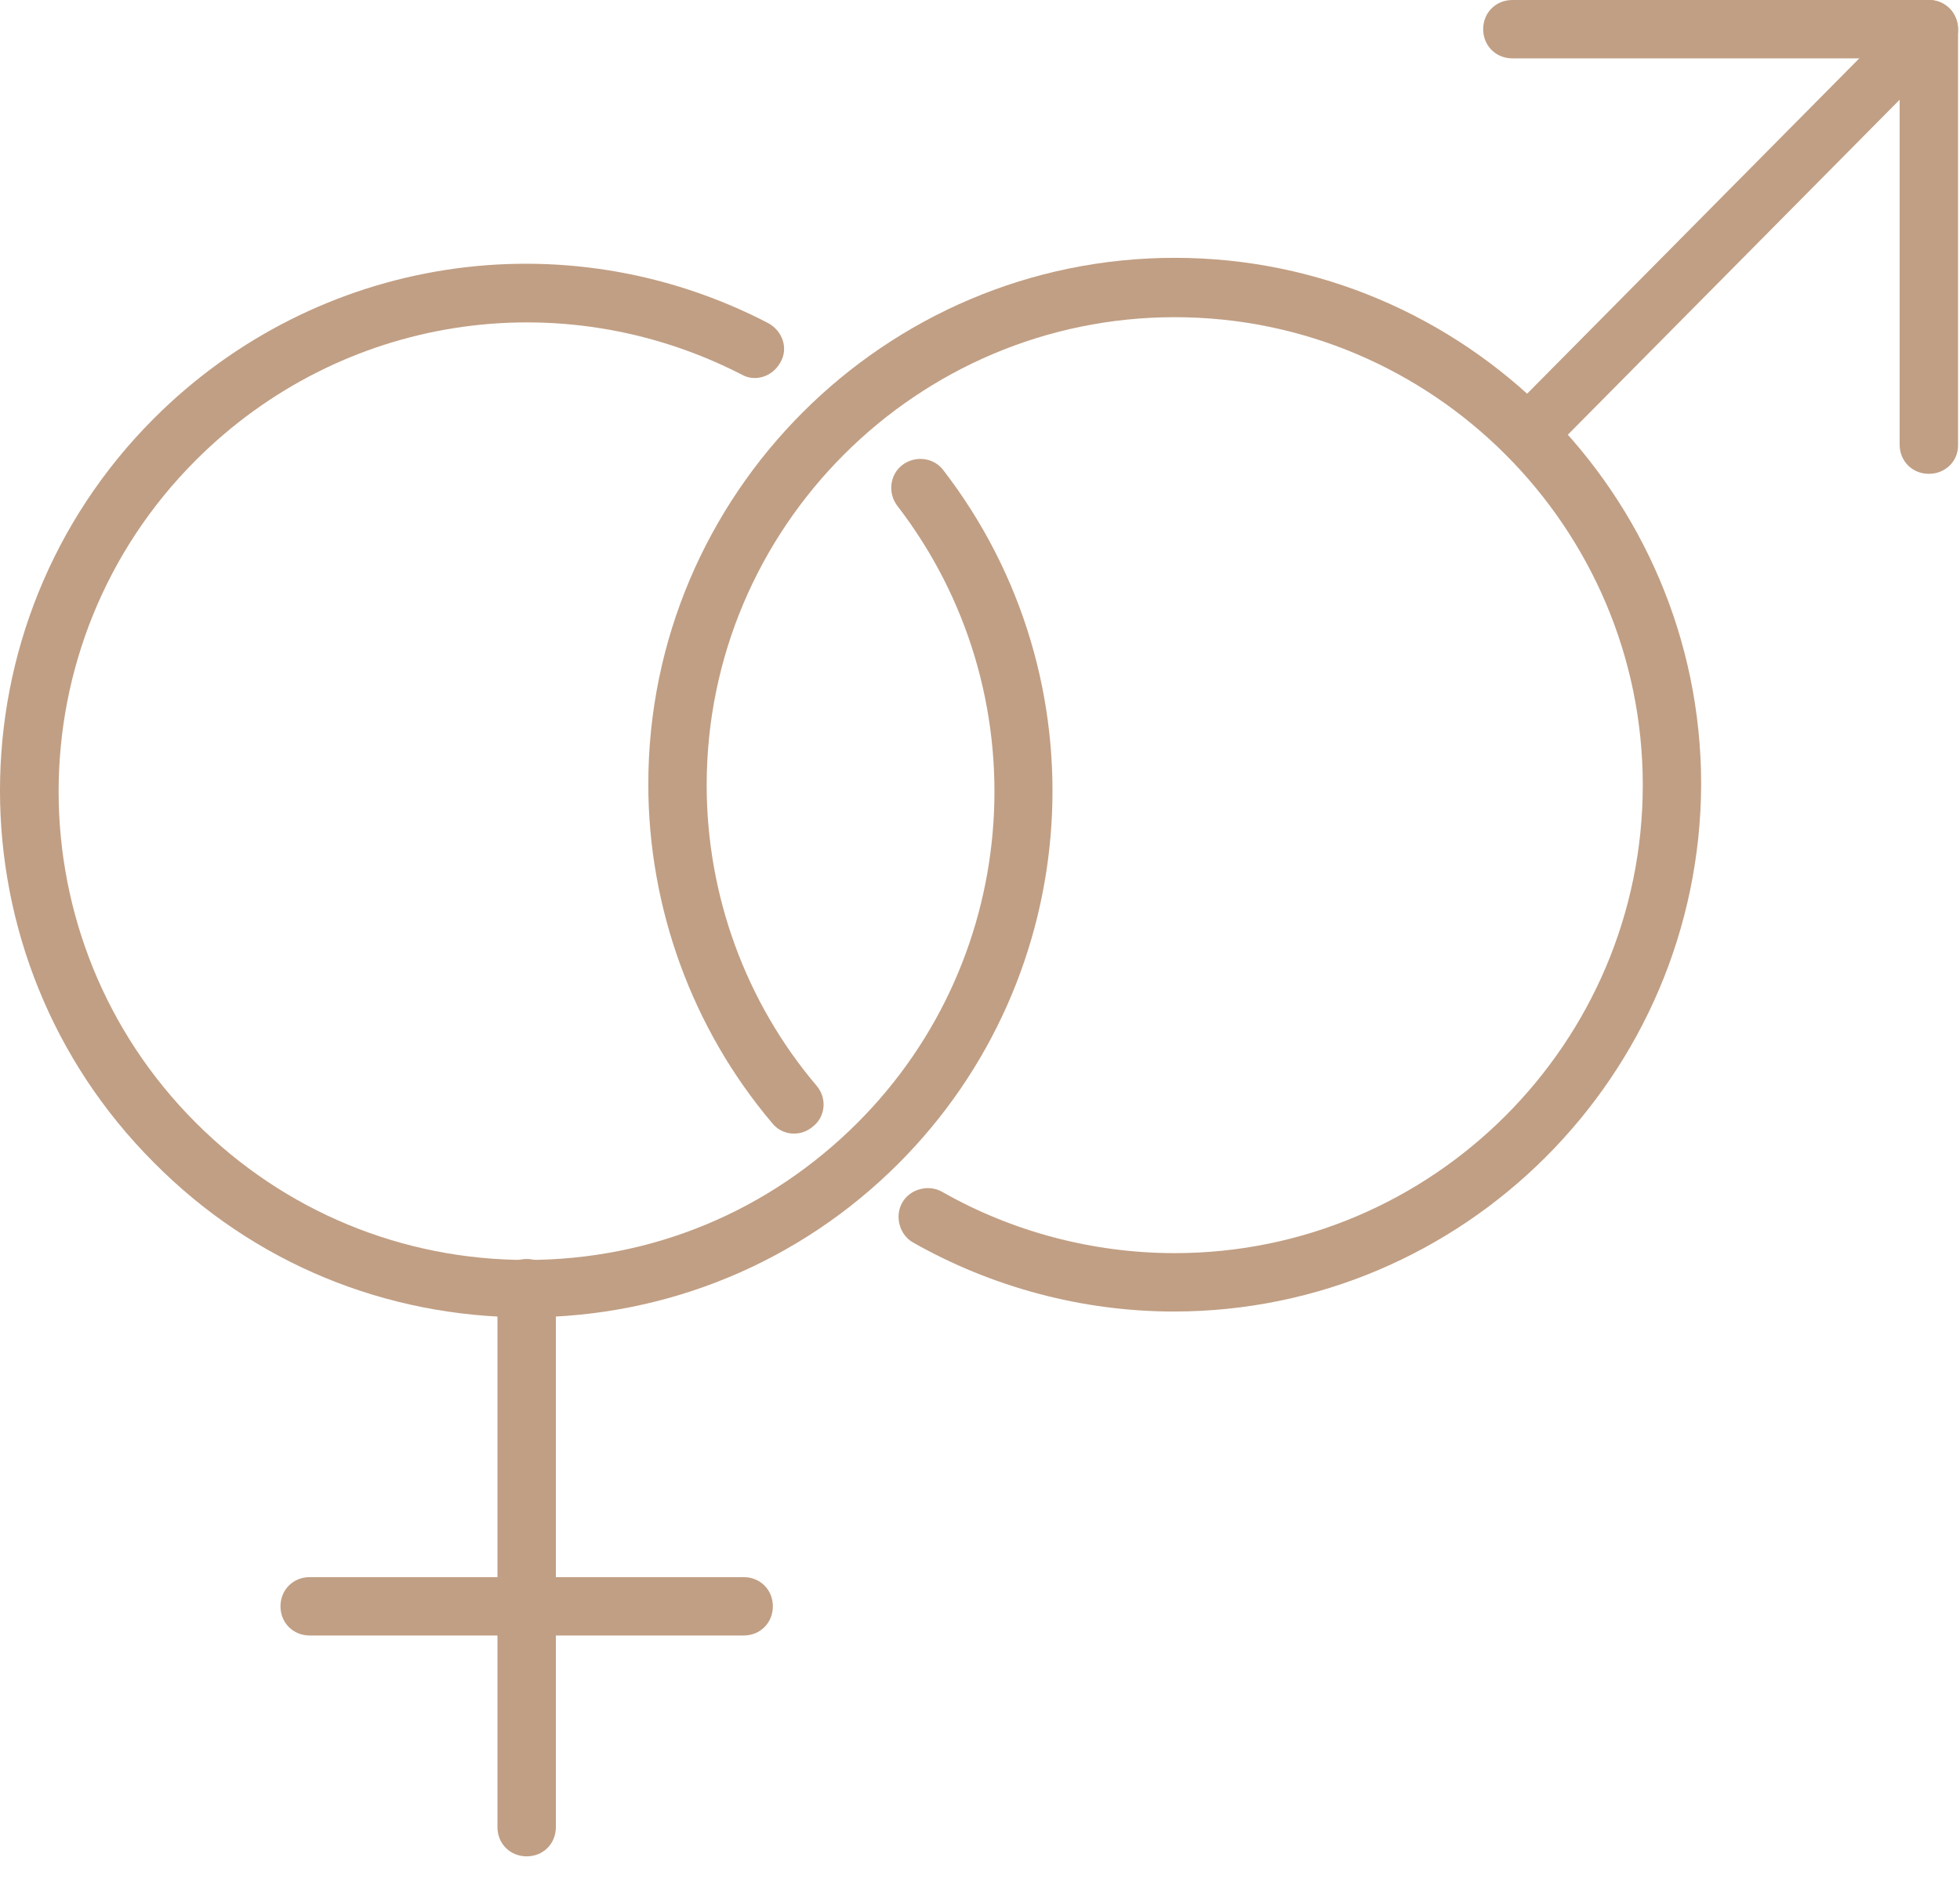
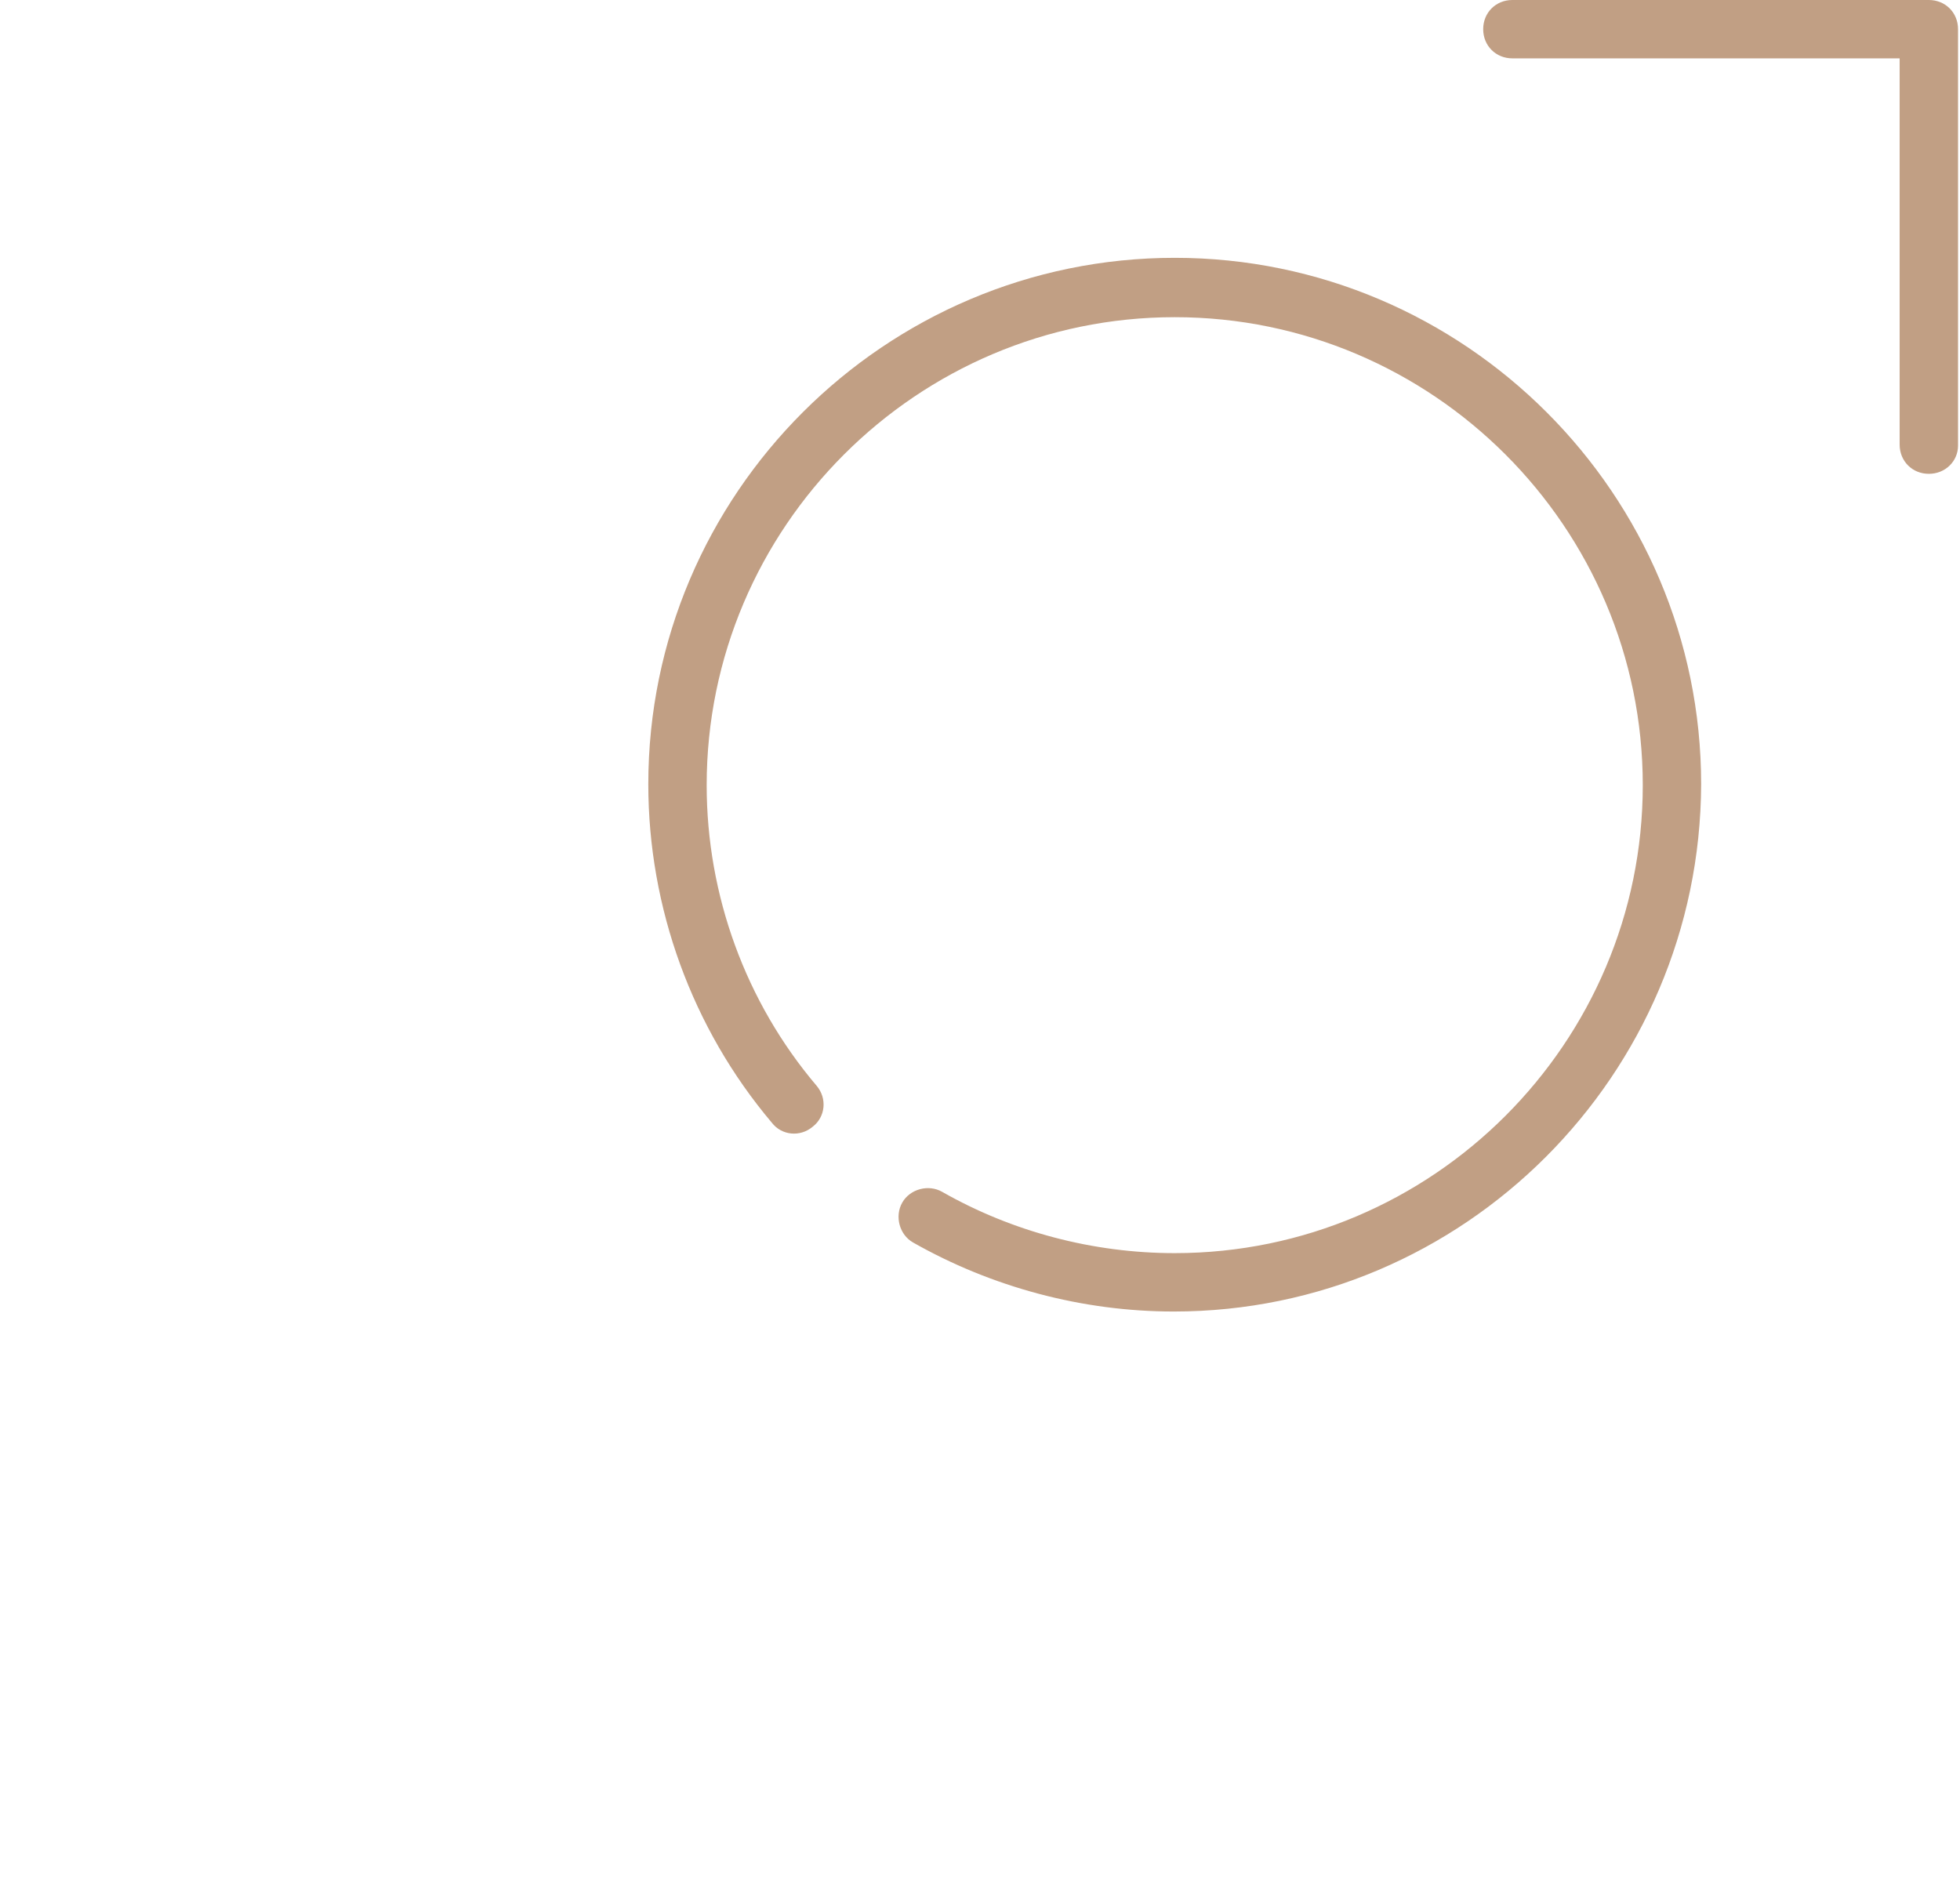
<svg xmlns="http://www.w3.org/2000/svg" width="73" height="70" viewBox="0 0 73 70" fill="none">
  <path d="M43.716 48.854C40.31 48.854 36.939 47.948 34.004 46.281C33.496 45.991 33.315 45.302 33.605 44.795C33.895 44.287 34.584 44.106 35.091 44.396C37.7 45.882 40.708 46.679 43.753 46.679C53.357 46.679 61.185 38.851 61.185 29.247C61.185 19.643 53.357 11.815 43.753 11.815C34.149 11.815 26.32 19.643 26.32 29.247C26.32 33.342 27.77 37.329 30.416 40.446C30.814 40.917 30.742 41.605 30.271 41.968C29.8 42.367 29.111 42.294 28.749 41.823C25.777 38.307 24.146 33.813 24.146 29.211C24.146 18.411 32.953 9.604 43.753 9.604C54.553 9.604 63.359 18.411 63.359 29.211C63.323 40.047 54.516 48.854 43.716 48.854Z" fill="#C19F84" />
-   <path d="M56.872 17.287C56.582 17.287 56.328 17.178 56.111 16.961C55.676 16.526 55.676 15.838 56.111 15.439L71.079 0.326C71.514 -0.109 72.202 -0.109 72.601 0.326C73.036 0.761 73.036 1.45 72.601 1.848L57.633 16.961C57.452 17.178 57.162 17.287 56.872 17.287Z" fill="#C19F84" />
  <path d="M71.84 17.65C71.223 17.65 70.752 17.178 70.752 16.562V2.174H56.328C55.712 2.174 55.241 1.703 55.241 1.087C55.241 0.471 55.712 0 56.328 0H71.84C72.456 0 72.927 0.471 72.927 1.087V16.599C72.927 17.178 72.456 17.65 71.84 17.65Z" fill="#C19F84" />
-   <path d="M19.616 49.071C14.361 49.071 9.432 47.042 5.735 43.309C-1.912 35.662 -1.912 23.231 5.735 15.584C11.788 9.532 20.993 8.082 28.604 12.032C29.147 12.322 29.365 12.975 29.075 13.482C28.785 14.026 28.133 14.243 27.625 13.953C20.848 10.474 12.694 11.742 7.294 17.142C0.48 23.956 0.48 35.009 7.294 41.823C10.592 45.121 14.977 46.933 19.616 46.933C24.291 46.933 28.64 45.121 31.938 41.823C38.135 35.626 38.751 25.768 33.424 18.846C33.061 18.375 33.134 17.686 33.605 17.323C34.076 16.961 34.765 17.034 35.127 17.505C41.143 25.297 40.418 36.387 33.46 43.345C29.8 47.005 24.871 49.071 19.616 49.071Z" fill="#C19F84" />
-   <path d="M27.698 60.922H11.534C10.918 60.922 10.447 60.451 10.447 59.835C10.447 59.219 10.918 58.748 11.534 58.748H27.698C28.314 58.748 28.785 59.219 28.785 59.835C28.785 60.451 28.314 60.922 27.698 60.922Z" fill="#C19F84" />
-   <path d="M19.616 69.149C19 69.149 18.528 68.678 18.528 68.062V47.984C18.528 47.368 19 46.897 19.616 46.897C20.232 46.897 20.703 47.368 20.703 47.984V68.062C20.703 68.678 20.232 69.149 19.616 69.149Z" fill="#C19F84" />
</svg>